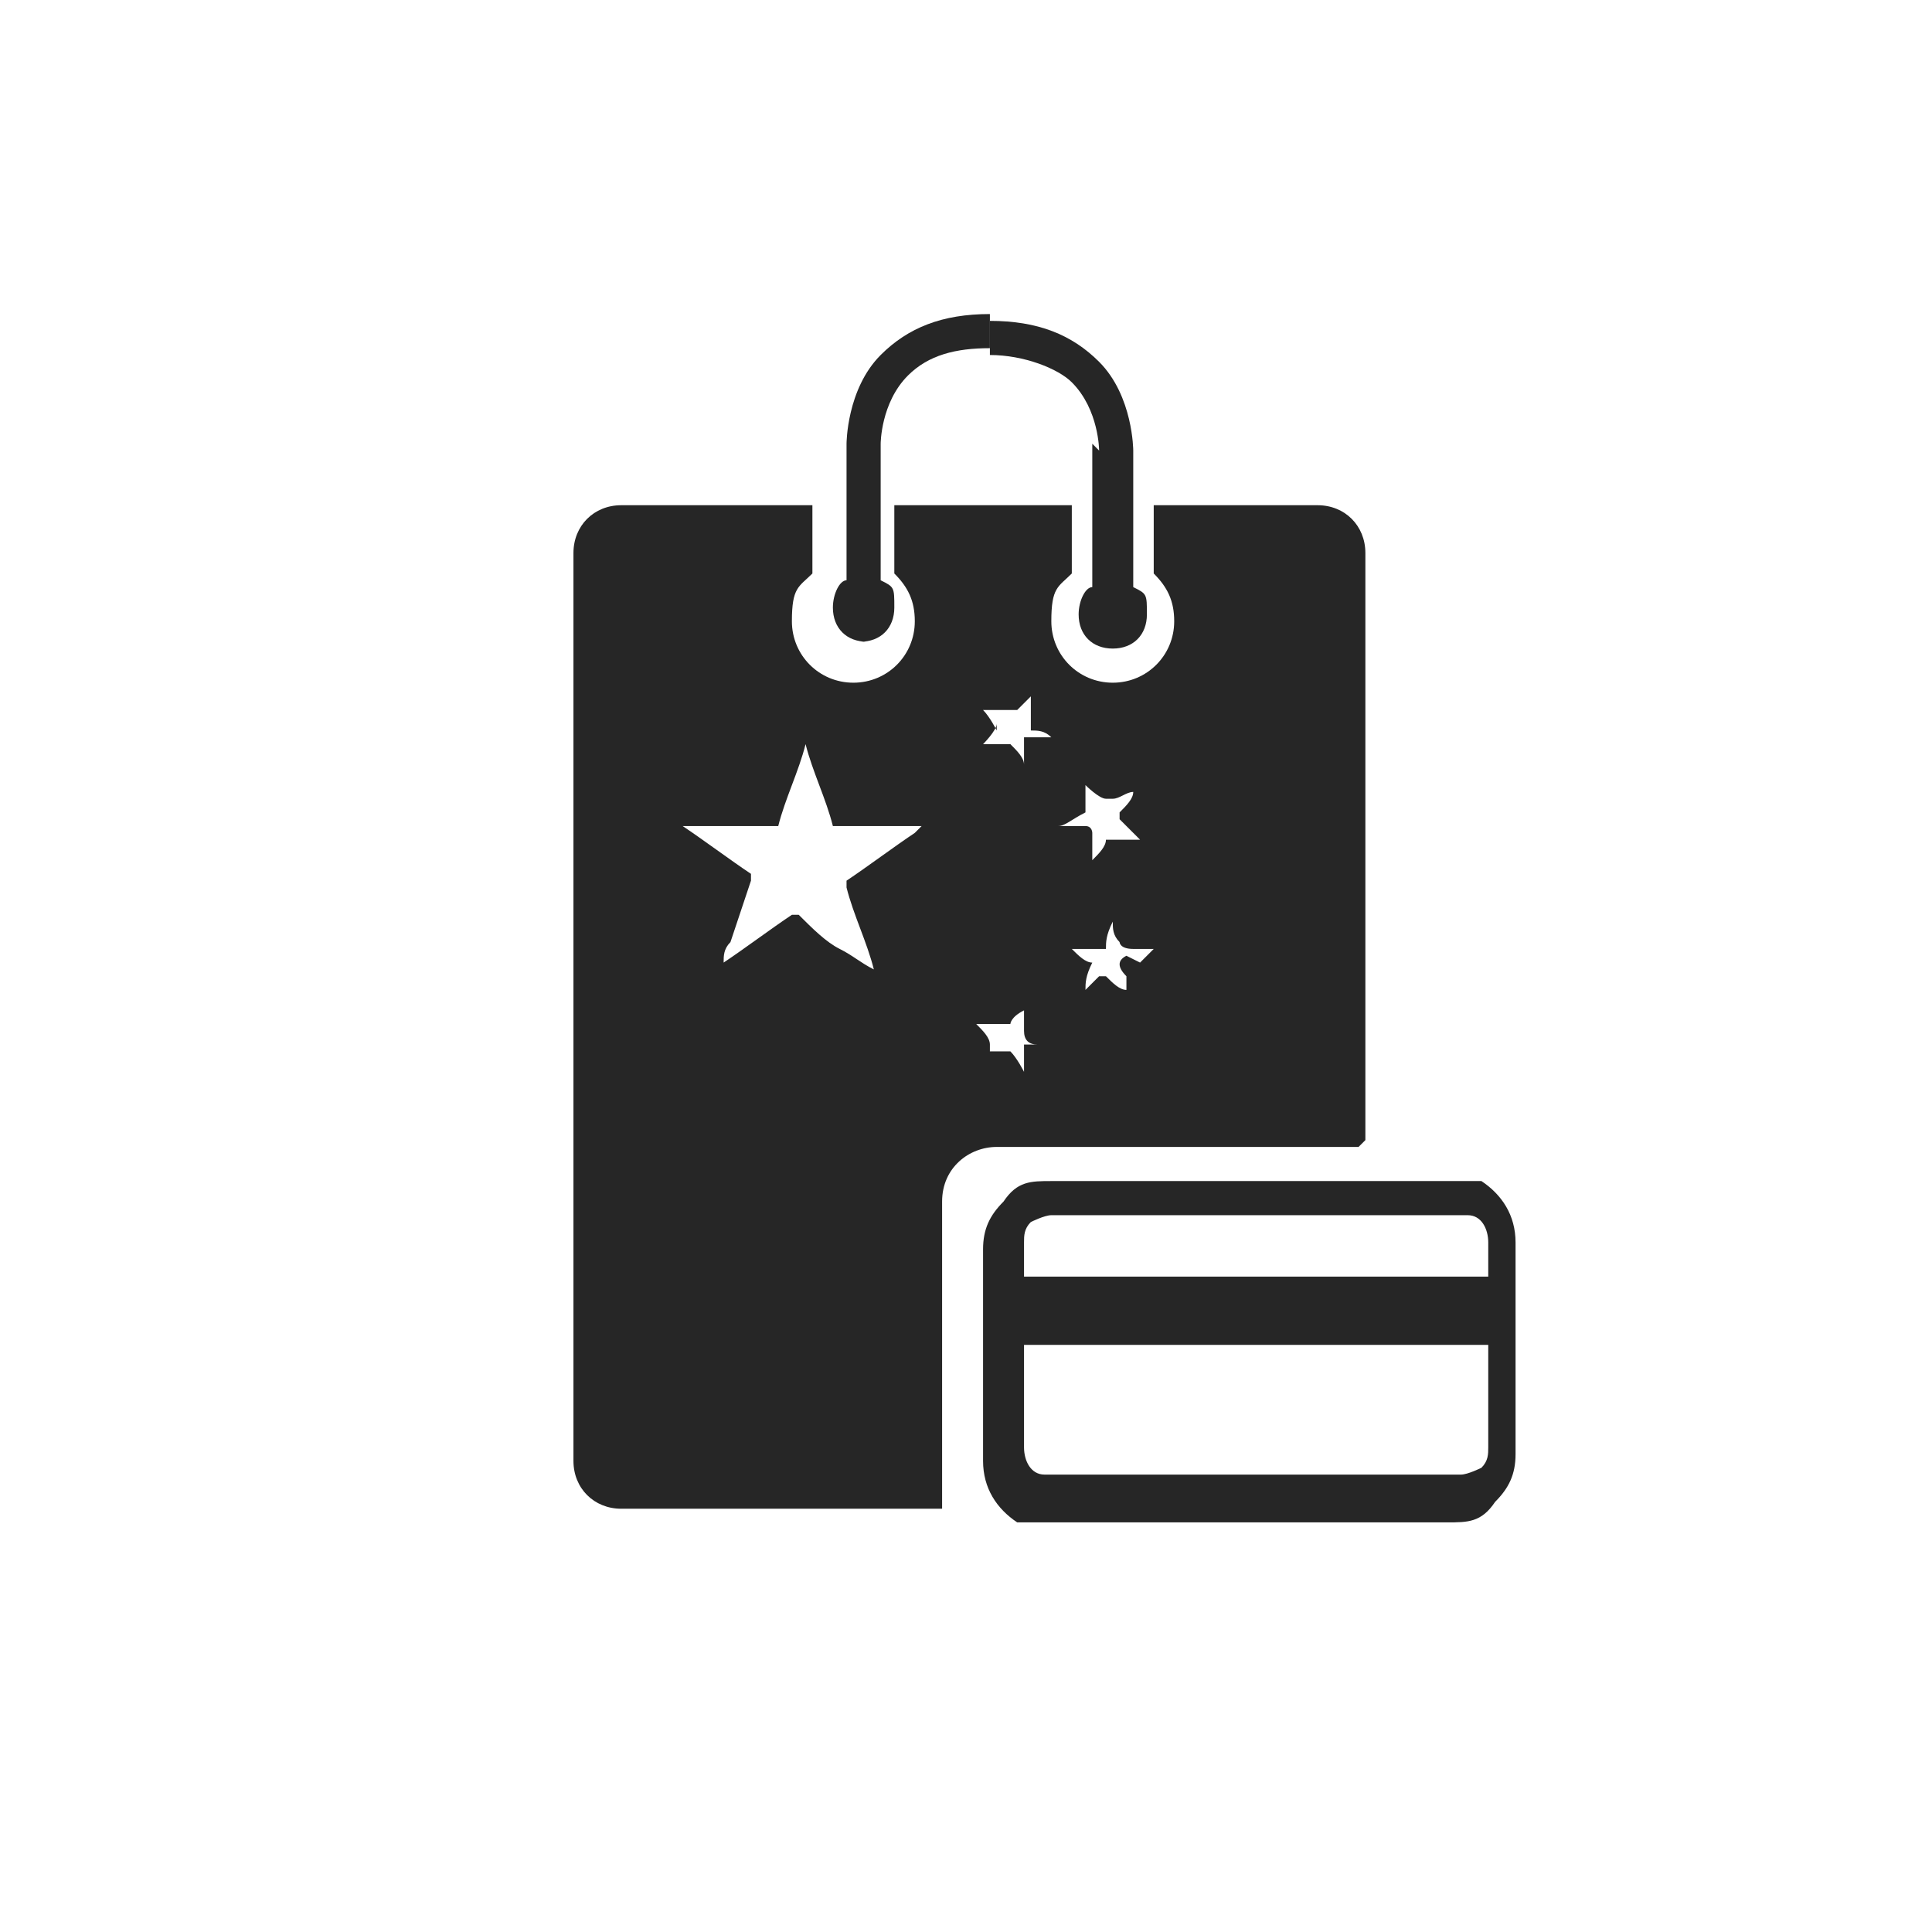
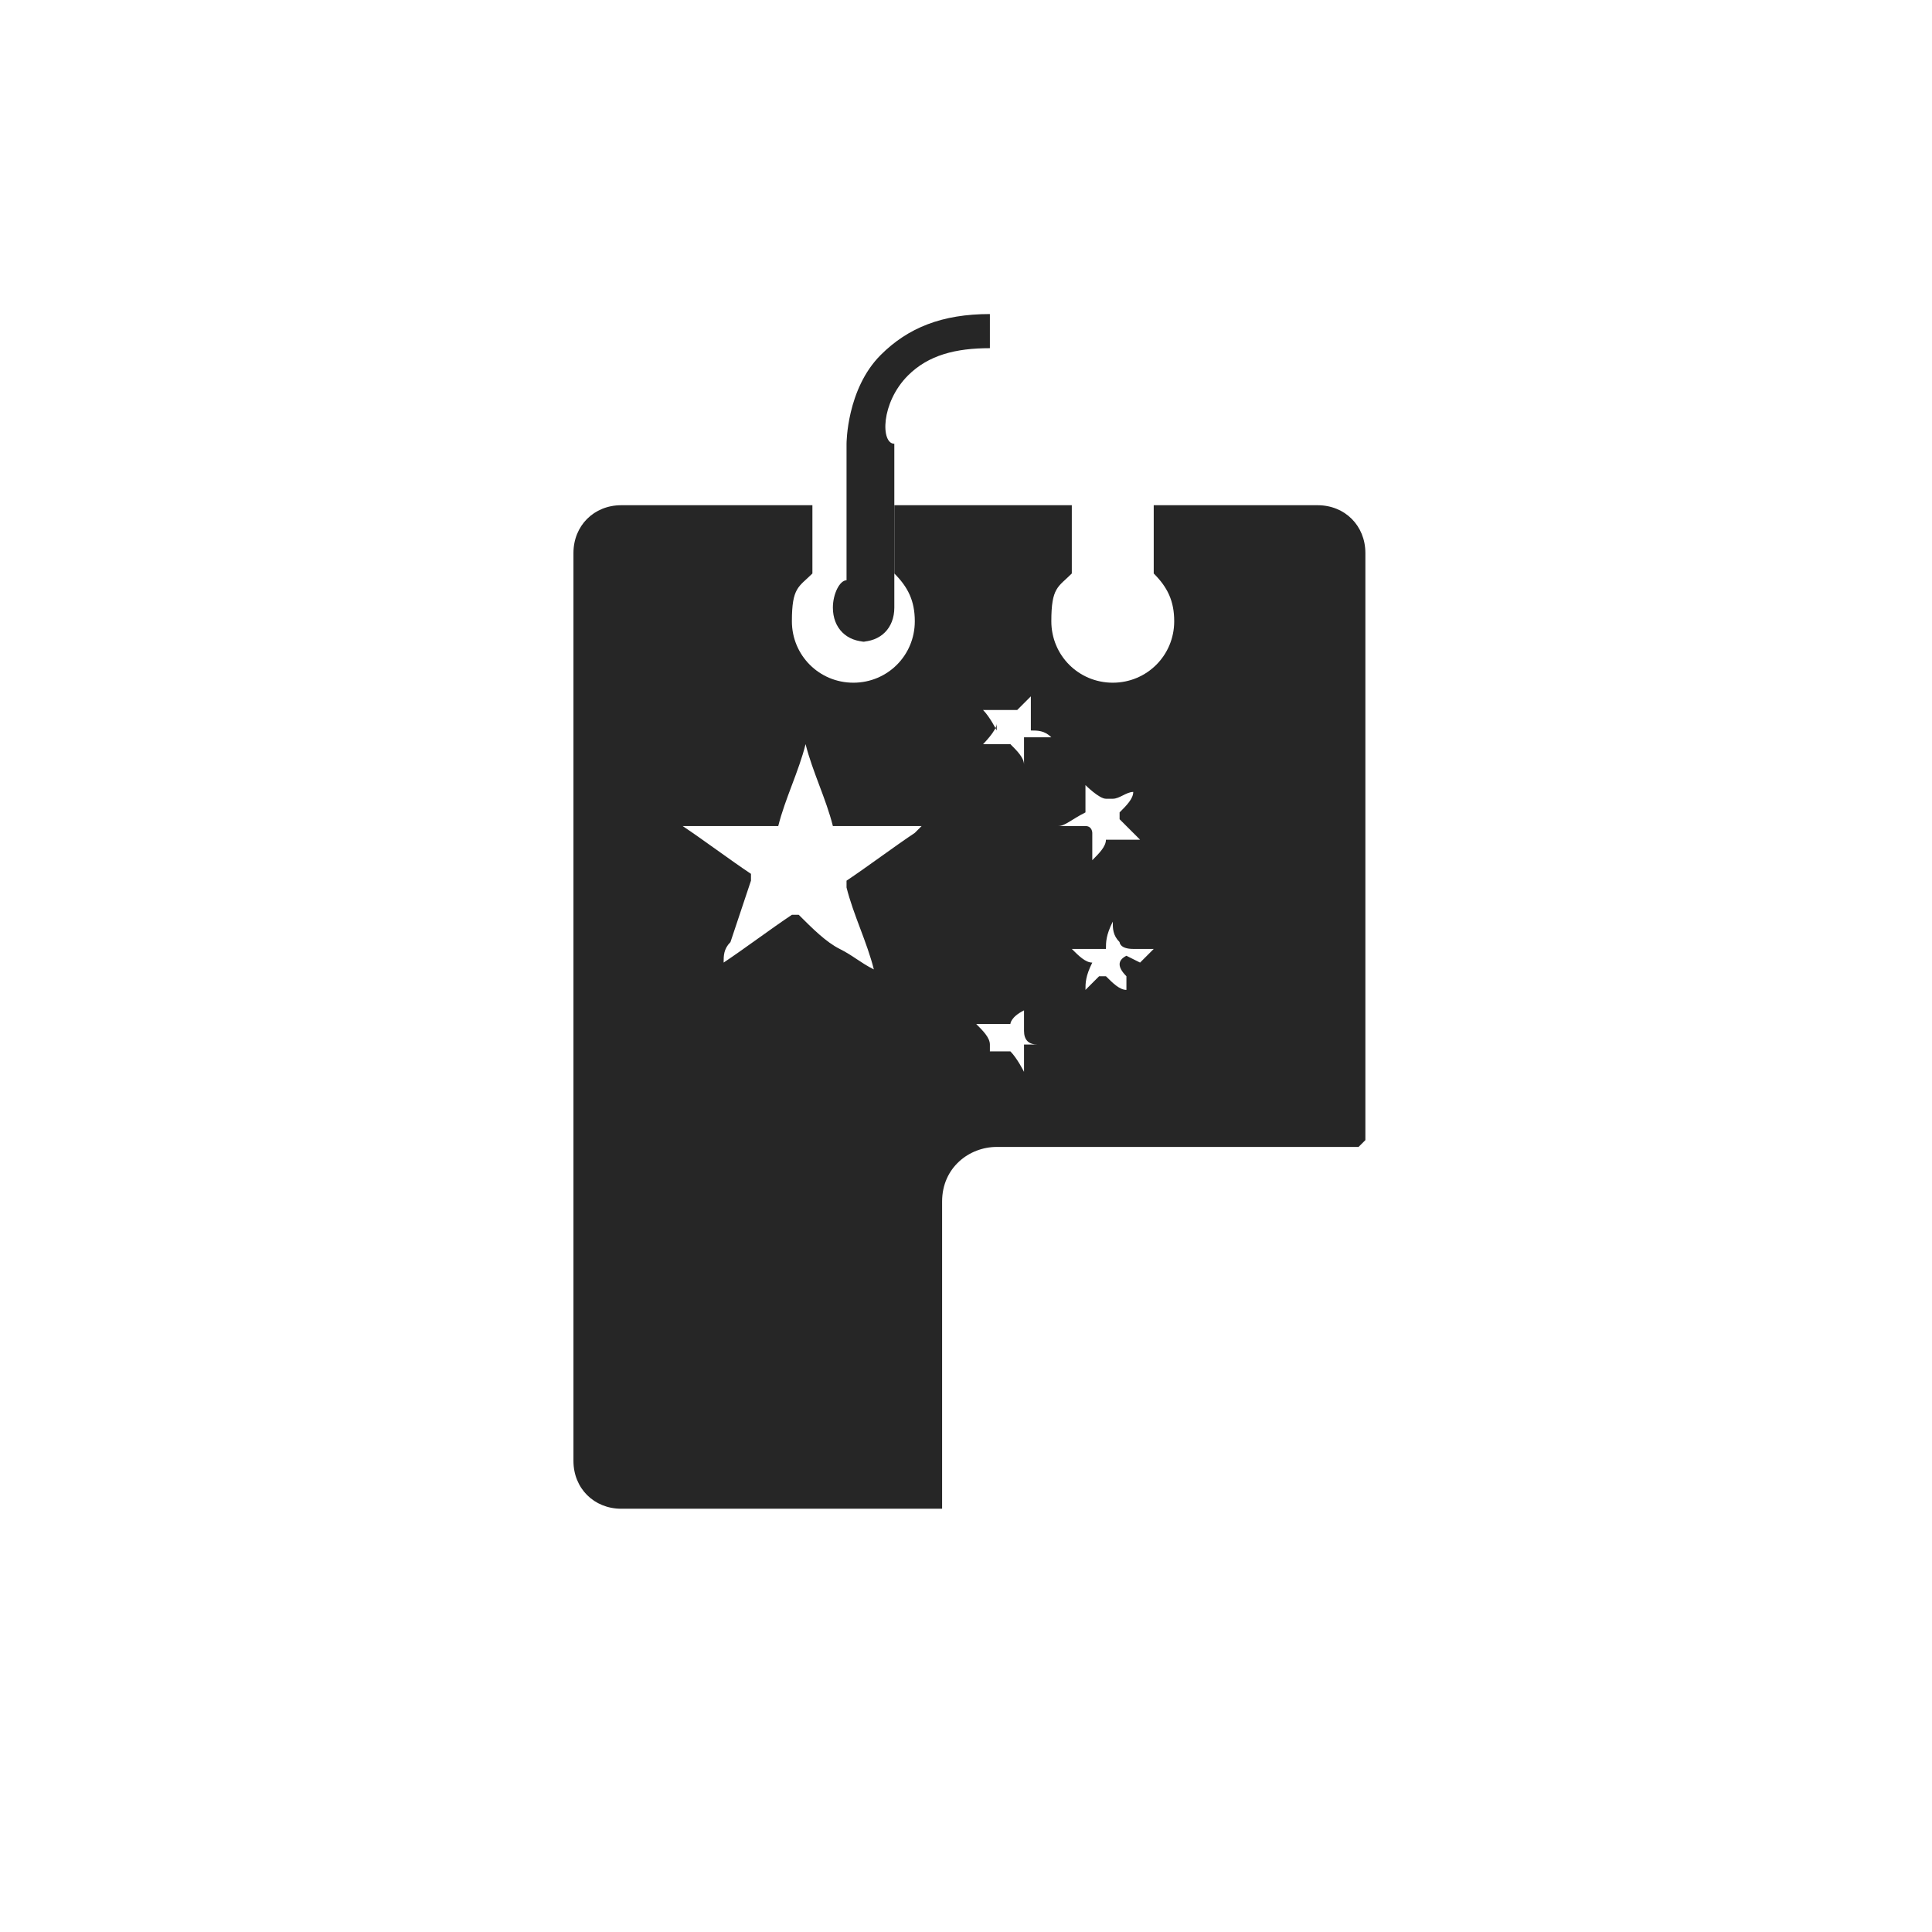
<svg xmlns="http://www.w3.org/2000/svg" width="60" height="60" viewBox="0 0 60 60" fill="none">
-   <path d="M26.714 19.93C27.35 19.93 27.774 19.506 27.774 18.869C27.774 18.233 27.774 18.233 27.35 18.021V13.781C27.35 13.781 27.35 12.509 28.198 11.661C28.834 11.025 29.682 10.813 30.742 10.813V9.753C29.258 9.753 28.198 10.177 27.35 11.025C26.29 12.085 26.29 13.781 26.29 13.781V18.021C26.078 18.021 25.866 18.445 25.866 18.869C25.866 19.506 26.29 19.93 26.926 19.93H26.714Z" fill="#262626" />
-   <path d="M33.922 13.781V18.233C33.71 18.233 33.498 18.657 33.498 19.081C33.498 19.718 33.922 20.142 34.558 20.142C35.194 20.142 35.618 19.718 35.618 19.081C35.618 18.445 35.618 18.445 35.194 18.233V13.993C35.194 13.993 35.194 12.297 34.134 11.237C33.286 10.389 32.226 9.965 30.742 9.965V11.025C31.802 11.025 32.862 11.449 33.286 11.873C34.134 12.721 34.134 13.993 34.134 13.993L33.922 13.781Z" fill="#262626" />
+   <path d="M26.714 19.93C27.35 19.93 27.774 19.506 27.774 18.869V13.781C27.35 13.781 27.35 12.509 28.198 11.661C28.834 11.025 29.682 10.813 30.742 10.813V9.753C29.258 9.753 28.198 10.177 27.35 11.025C26.29 12.085 26.29 13.781 26.29 13.781V18.021C26.078 18.021 25.866 18.445 25.866 18.869C25.866 19.506 26.29 19.93 26.926 19.93H26.714Z" fill="#262626" />
  <path d="M42.403 35.407V17.174C42.403 16.326 41.767 15.69 40.919 15.69H35.83V17.81C36.254 18.234 36.466 18.658 36.466 19.294C36.466 20.354 35.618 21.202 34.558 21.202C33.498 21.202 32.65 20.354 32.65 19.294C32.65 18.234 32.862 18.234 33.286 17.81V15.69H27.774V17.81C28.198 18.234 28.41 18.658 28.41 19.294C28.41 20.354 27.562 21.202 26.502 21.202C25.442 21.202 24.593 20.354 24.593 19.294C24.593 18.234 24.805 18.234 25.23 17.81V15.69H19.293C18.445 15.69 17.809 16.326 17.809 17.174V45.371C17.809 46.219 18.445 46.855 19.293 46.855H29.258V37.315C29.258 36.255 30.106 35.619 30.954 35.619H42.191L42.403 35.407ZM28.41 25.866C27.774 26.29 26.926 26.926 26.29 27.35C26.29 27.35 26.29 27.35 26.29 27.562C26.502 28.41 26.926 29.258 27.138 30.106C26.714 29.894 26.502 29.682 26.078 29.47C25.654 29.258 25.23 28.834 24.805 28.41C24.805 28.41 24.806 28.41 24.593 28.41C23.957 28.834 23.109 29.47 22.473 29.894C22.473 29.682 22.473 29.47 22.685 29.258C22.897 28.622 23.109 27.986 23.322 27.35C23.322 27.35 23.322 27.35 23.322 27.138C22.685 26.714 21.837 26.078 21.201 25.654H21.413C22.261 25.654 23.109 25.654 23.957 25.654C23.957 25.654 23.957 25.654 24.169 25.654C24.381 24.806 24.806 23.958 25.018 23.11C25.23 23.958 25.654 24.806 25.866 25.654C25.866 25.654 25.866 25.654 26.078 25.654C26.926 25.654 27.774 25.654 28.622 25.654L28.41 25.866ZM34.982 29.682C34.7 29.824 34.7 30.036 34.982 30.318V30.742C34.77 30.742 34.558 30.53 34.346 30.318C34.346 30.318 34.346 30.318 34.134 30.318C34.134 30.318 33.922 30.53 33.71 30.742C33.71 30.53 33.71 30.318 33.922 29.894C33.71 29.894 33.498 29.682 33.286 29.47C33.498 29.47 33.922 29.47 34.134 29.47C34.134 29.47 34.134 29.47 34.346 29.47C34.346 29.258 34.346 29.046 34.558 28.622C34.558 28.834 34.558 29.046 34.77 29.258C34.77 29.258 34.77 29.47 35.194 29.47C35.406 29.47 35.618 29.47 35.83 29.47C35.83 29.47 35.618 29.682 35.406 29.894L34.982 29.682ZM33.71 25.442C33.71 25.442 33.71 25.442 33.71 25.23C33.71 25.018 33.71 24.806 33.71 24.382C33.71 24.382 34.134 24.806 34.346 24.806C34.346 24.806 34.346 24.806 34.558 24.806C34.77 24.806 34.982 24.594 35.194 24.594C35.194 24.806 34.982 25.018 34.77 25.23C34.77 25.23 34.77 25.23 34.77 25.442C34.77 25.442 35.194 25.866 35.406 26.078C35.194 26.078 34.982 26.078 34.558 26.078C34.558 26.078 34.558 26.078 34.346 26.078C34.346 26.29 34.134 26.502 33.922 26.714C33.922 26.502 33.922 26.078 33.922 25.866C33.922 25.866 33.922 25.654 33.71 25.654C33.498 25.654 33.286 25.654 32.862 25.654C33.074 25.654 33.286 25.442 33.71 25.23V25.442ZM30.954 22.686C30.954 22.686 30.742 22.262 30.53 22.05H30.954C31.378 22.05 31.378 22.05 31.59 22.05C31.59 22.05 31.802 21.838 32.014 21.626C32.014 21.838 32.014 22.05 32.014 22.474V22.686C32.226 22.686 32.438 22.686 32.65 22.898C32.438 22.898 32.014 22.898 31.802 22.898C31.802 23.11 31.802 23.322 31.802 23.746C31.802 23.534 31.59 23.322 31.378 23.11C31.166 23.11 30.954 23.11 30.53 23.11C30.53 23.11 30.954 22.686 30.954 22.474C30.954 22.474 30.954 22.474 30.954 22.262V22.686ZM30.318 33.287C30.318 33.287 30.742 32.863 30.742 32.651C30.742 32.651 30.742 32.651 30.742 32.439C30.742 32.227 30.53 32.014 30.318 31.802C30.318 31.802 30.53 31.802 30.742 31.802C31.025 31.802 31.237 31.802 31.378 31.802C31.378 31.802 31.378 31.59 31.802 31.378C31.802 31.59 31.802 31.802 31.802 32.014C31.802 32.297 31.943 32.439 32.226 32.439H32.65C32.438 32.439 32.226 32.439 31.802 32.439C31.802 32.651 31.802 32.863 31.802 33.287C31.802 33.287 31.59 32.863 31.378 32.651C31.378 32.651 31.378 32.651 31.166 32.651C30.954 32.651 30.742 32.651 30.53 32.651L30.318 33.287Z" fill="#262626" />
-   <path d="M46.007 36.679C45.795 36.679 45.371 36.679 45.159 36.679H32.65C32.014 36.679 31.59 36.679 31.166 37.315C30.742 37.739 30.53 38.163 30.53 38.799V45.371C30.53 46.219 30.954 46.855 31.59 47.279C31.802 47.279 32.226 47.279 32.438 47.279H44.947C45.583 47.279 46.007 47.279 46.431 46.643C46.855 46.219 47.067 45.795 47.067 45.159V38.587C47.067 37.739 46.643 37.103 46.007 36.679ZM46.219 44.947C46.219 45.159 46.219 45.371 46.007 45.583C46.007 45.583 45.583 45.795 45.371 45.795H32.862C32.862 45.795 32.65 45.795 32.438 45.795C32.014 45.795 31.802 45.371 31.802 44.947V41.767H46.219V45.159V44.947ZM46.219 39.647H31.802V38.587C31.802 38.375 31.802 38.163 32.014 37.951C32.014 37.951 32.438 37.739 32.65 37.739H45.159C45.159 37.739 45.371 37.739 45.583 37.739C46.007 37.739 46.219 38.163 46.219 38.587V39.647Z" fill="#262626" />
</svg>